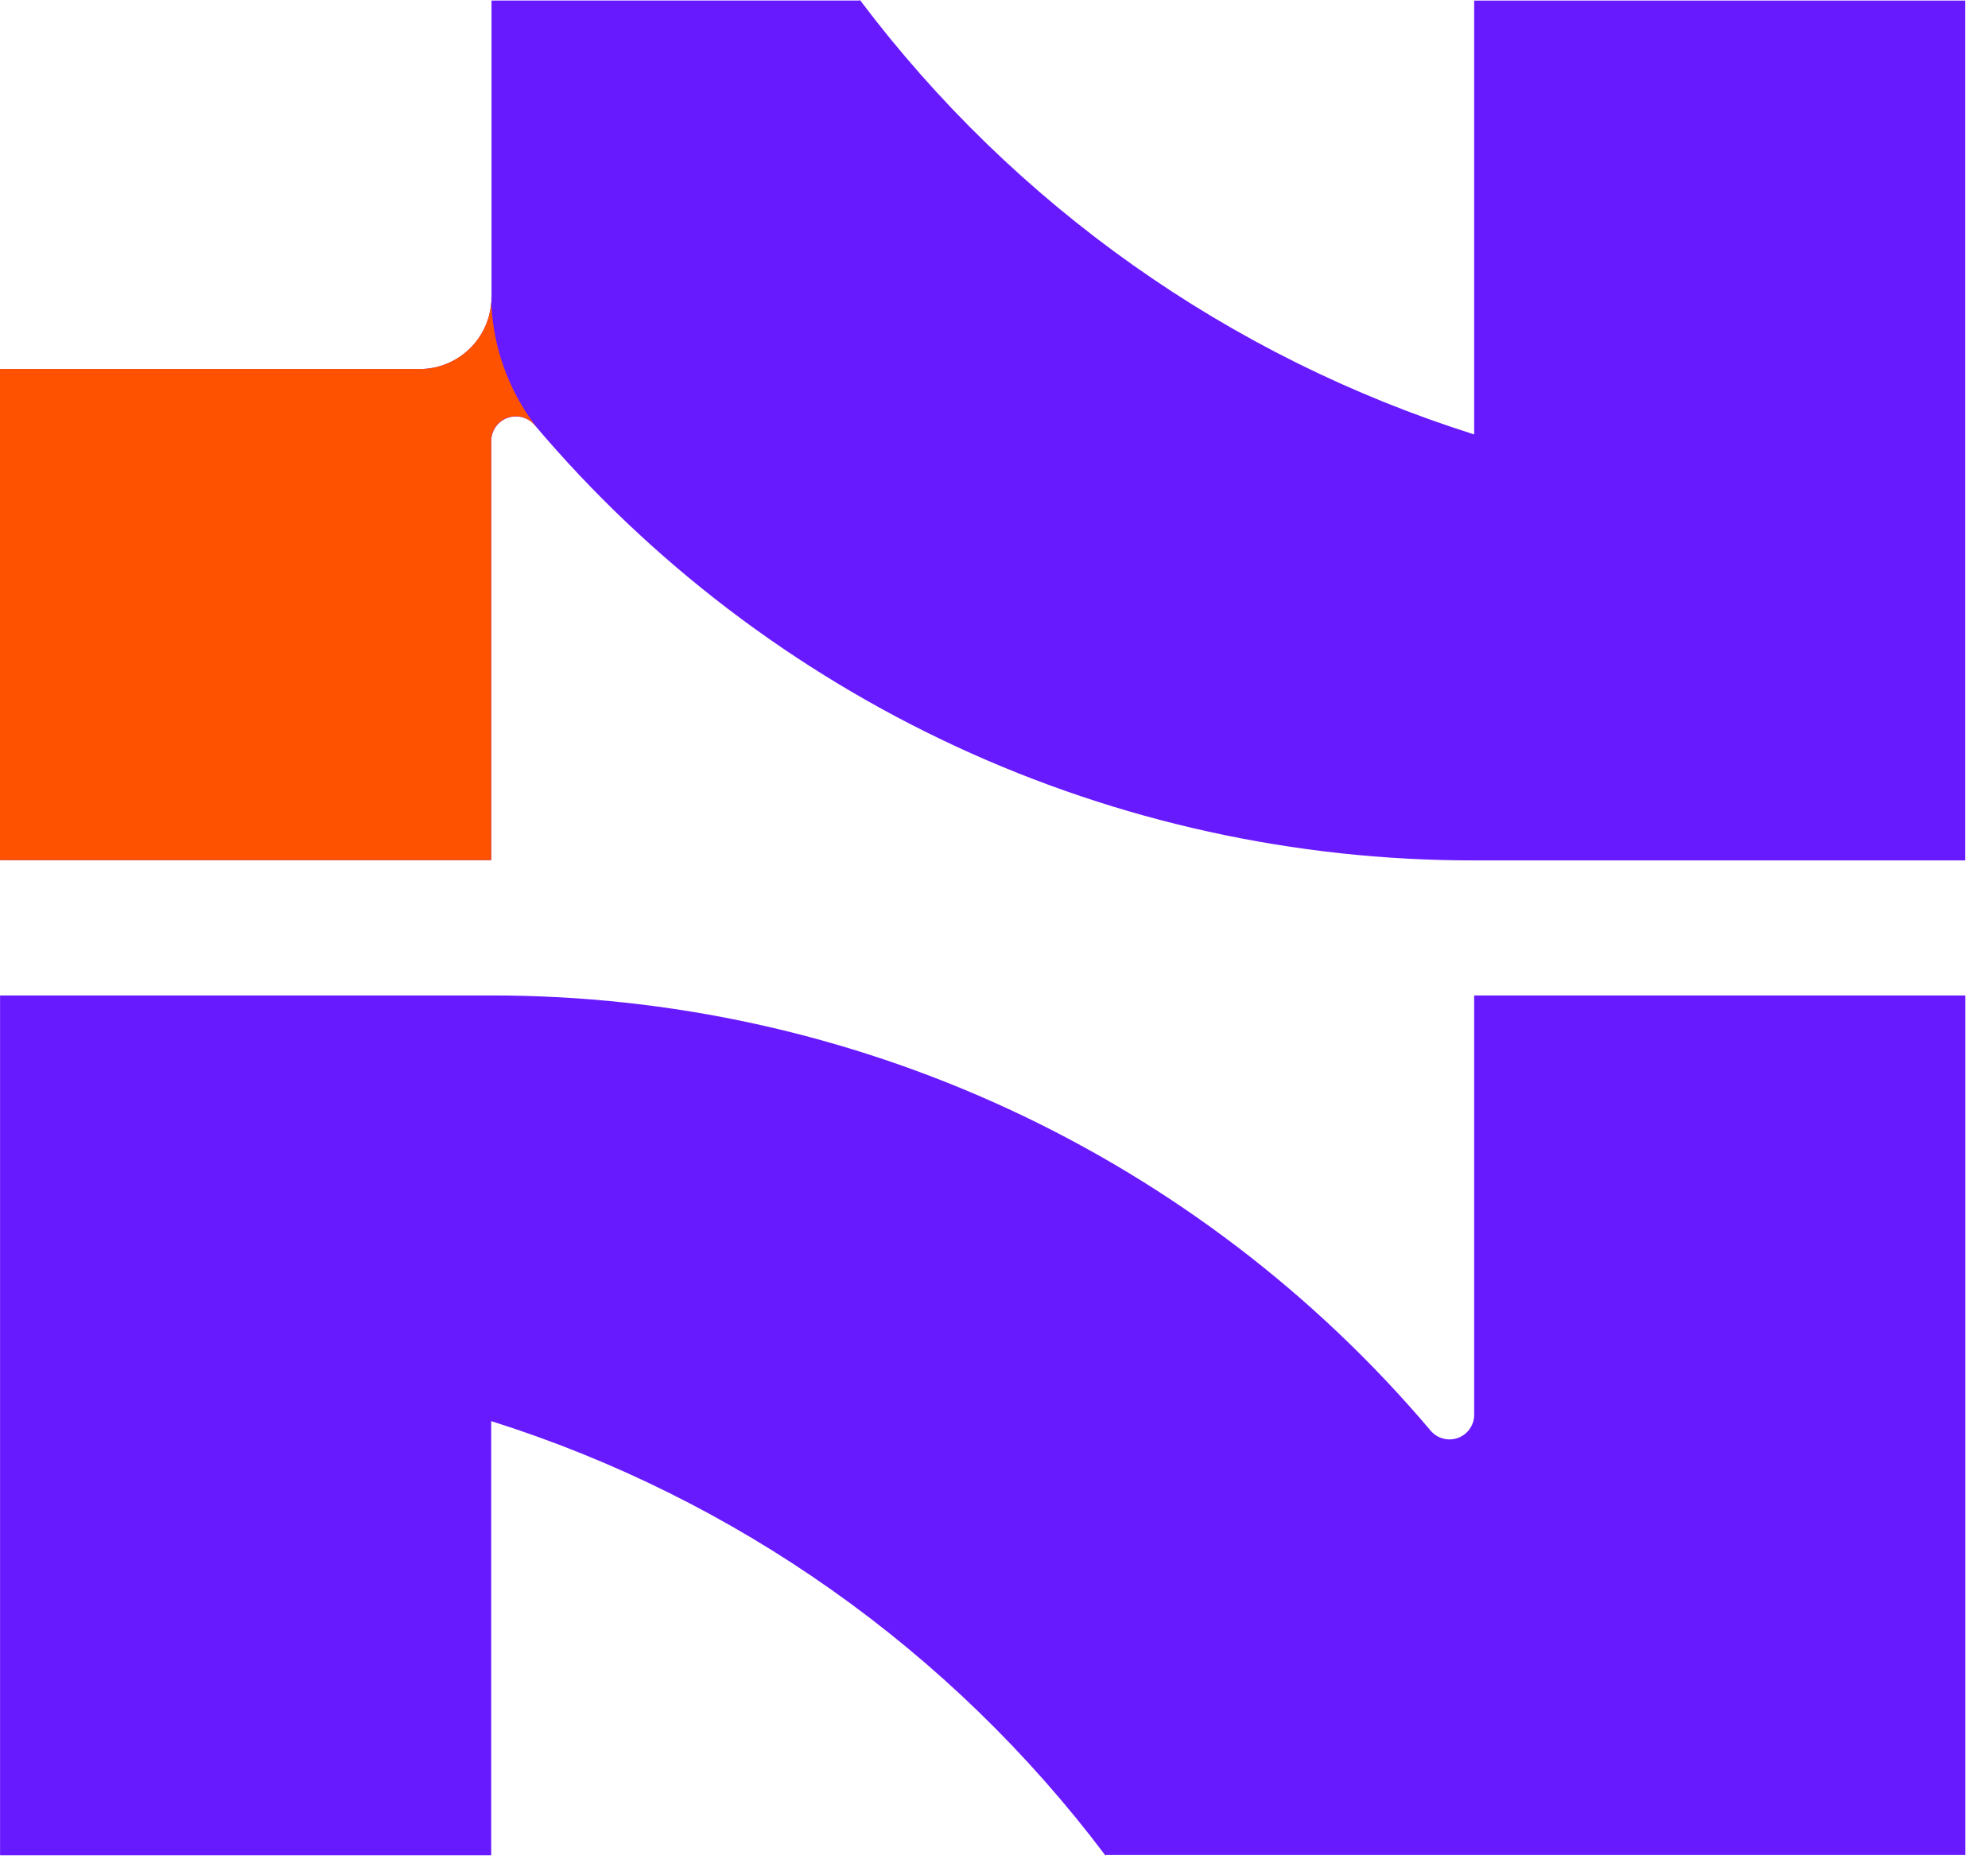
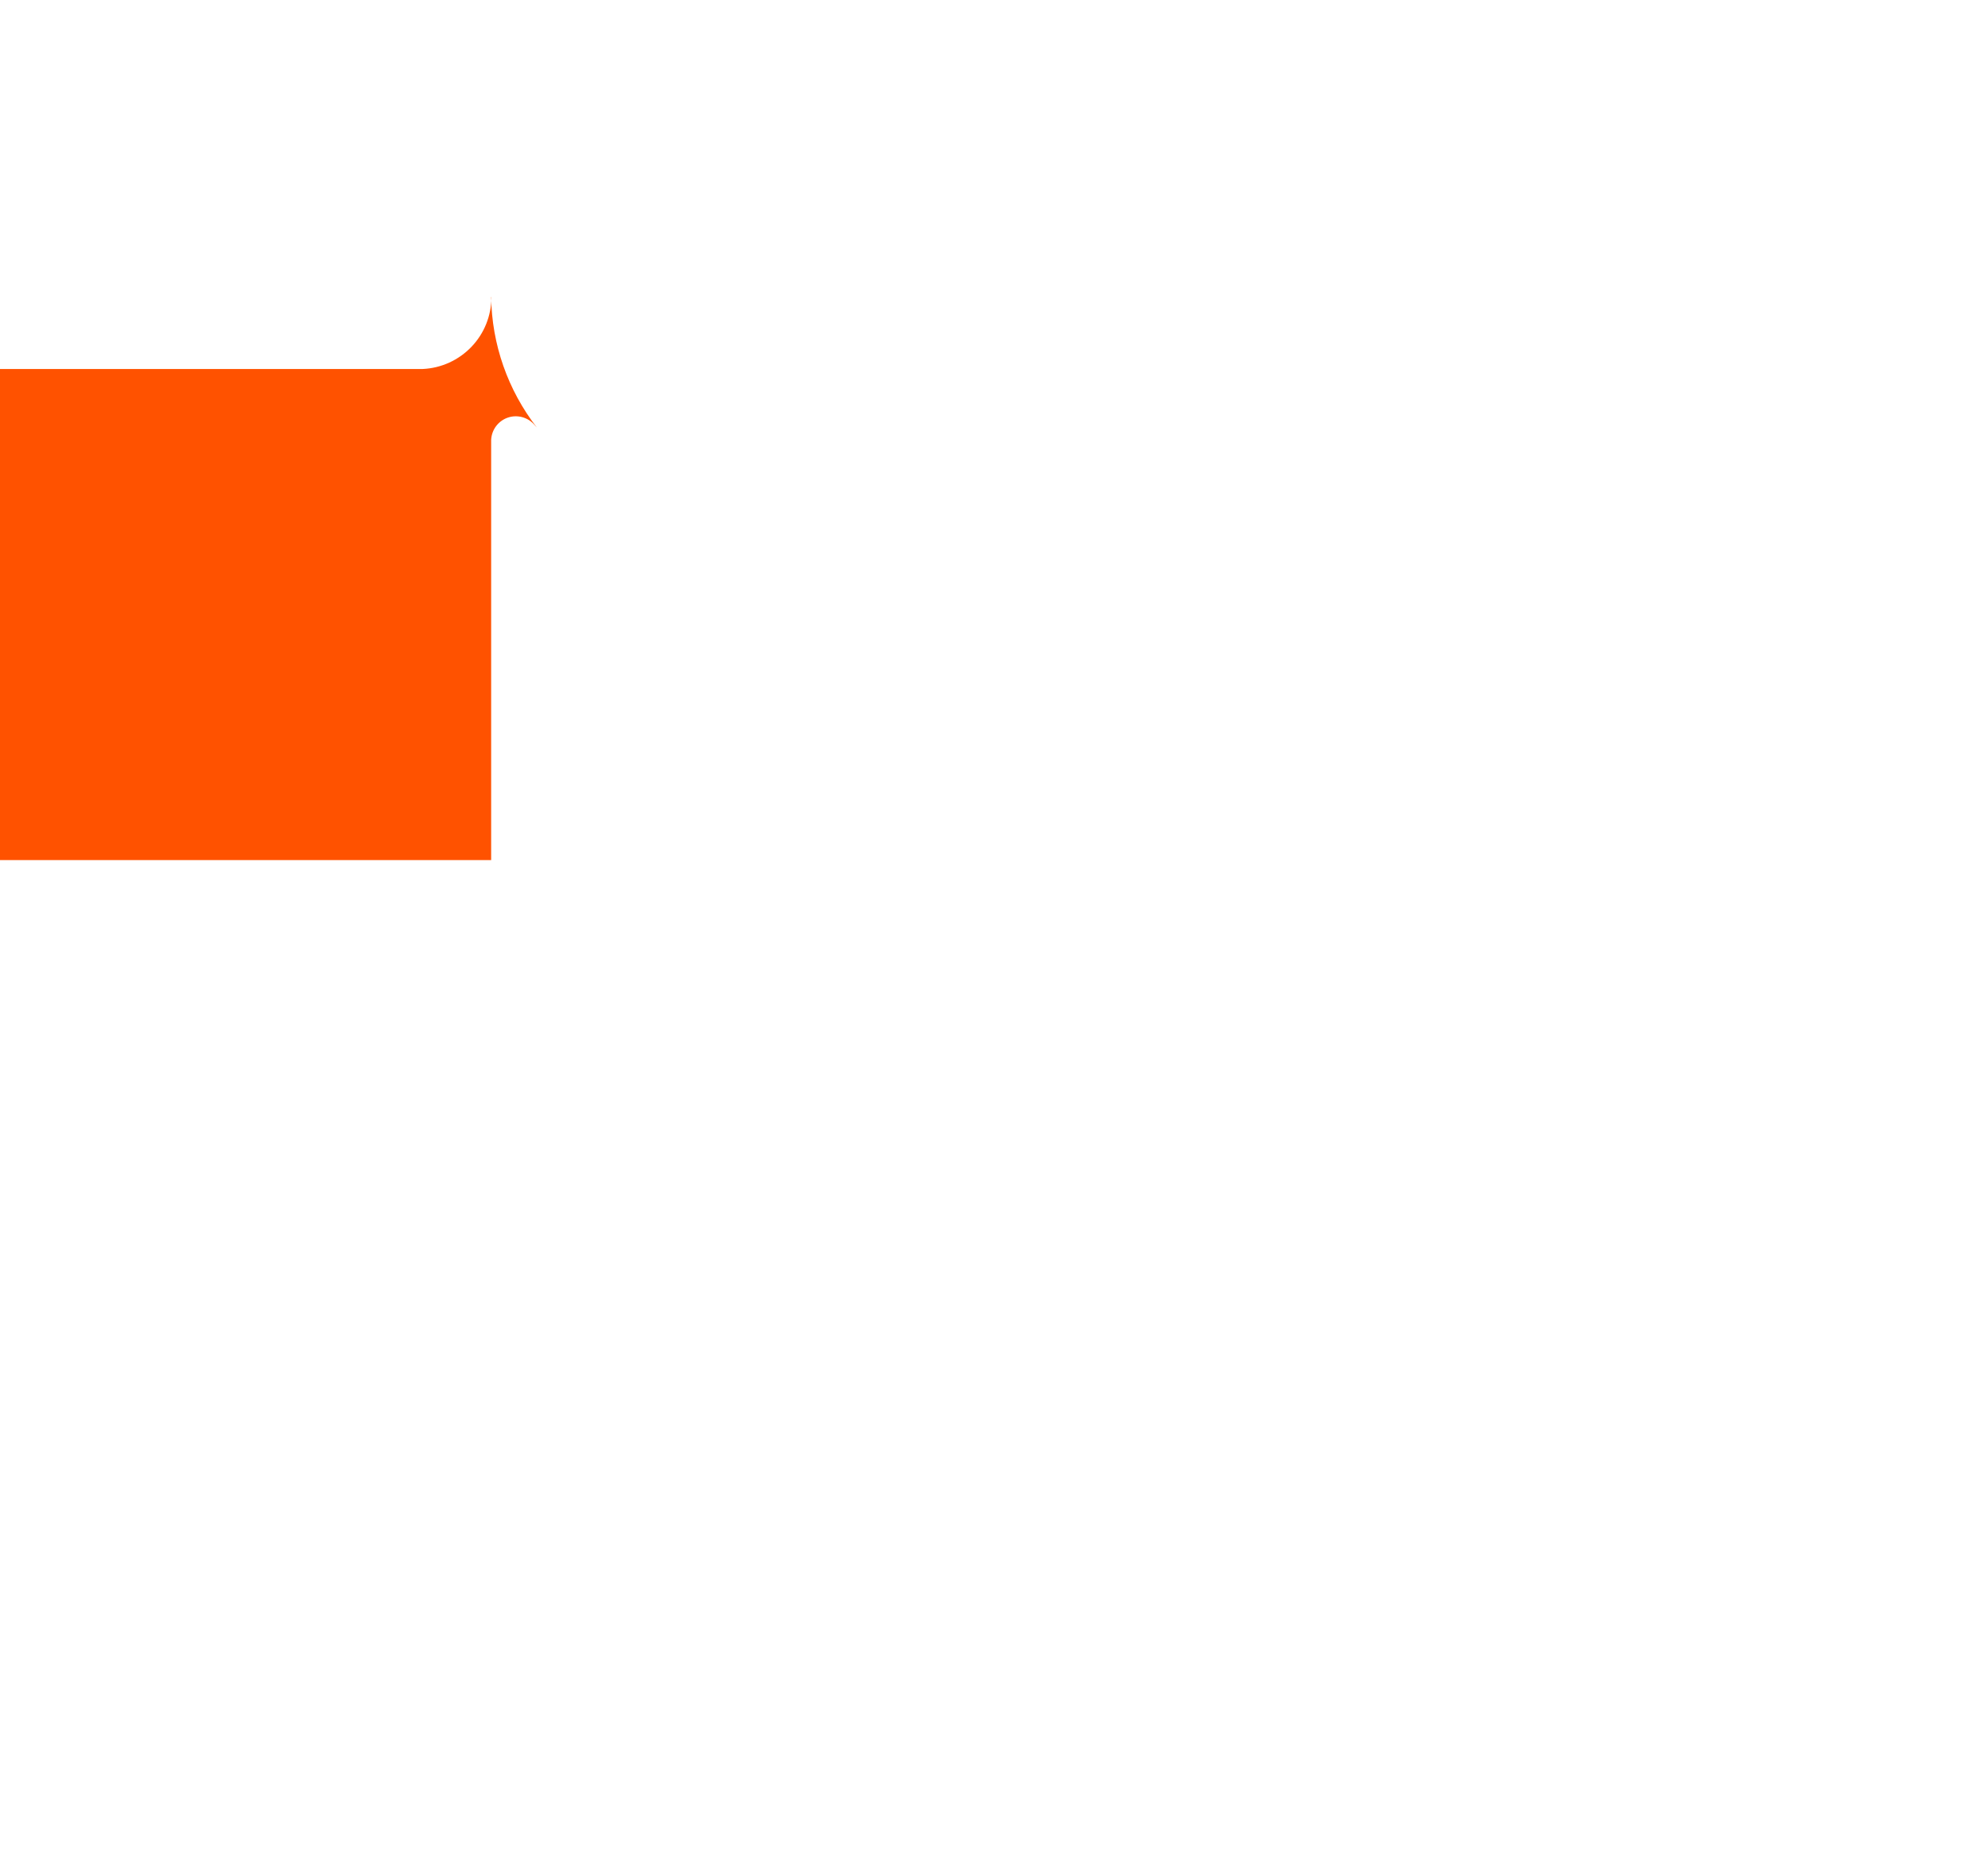
<svg xmlns="http://www.w3.org/2000/svg" width="34" height="32" viewBox="0 0 34 32" fill="none">
-   <path d="M25.212 0.009V7.43C21.022 6.108 17.349 3.51 14.707 0L14.695 0.009H8.406V5.083C8.406 5.399 8.284 5.702 8.066 5.931C7.848 6.16 7.55 6.296 7.235 6.311H0.002V14.711H8.402V7.57V7.528C8.405 7.443 8.435 7.36 8.486 7.292C8.537 7.223 8.608 7.172 8.689 7.145C8.77 7.118 8.857 7.116 8.939 7.139C9.021 7.162 9.095 7.21 9.149 7.276C11.123 9.61 13.584 11.485 16.357 12.77C19.131 14.055 22.152 14.719 25.209 14.716H33.609V0.01H25.209L25.212 0.009Z" fill="#681AFF" />
-   <path d="M25.212 17.027V24.172V24.214C25.209 24.299 25.179 24.382 25.128 24.45C25.077 24.518 25.006 24.57 24.925 24.597C24.844 24.624 24.757 24.626 24.675 24.603C24.593 24.58 24.519 24.532 24.465 24.466C22.491 22.132 20.03 20.257 17.257 18.972C14.483 17.687 11.462 17.023 8.405 17.026H0.001V31.732H8.401V24.306C12.591 25.628 16.264 28.226 18.906 31.736L18.918 31.727H33.611V17.026H25.211L25.212 17.027Z" fill="#681AFF" />
  <path d="M8.404 5.083C8.404 5.399 8.282 5.703 8.064 5.931C7.845 6.16 7.548 6.296 7.232 6.311H0V14.711H8.4V8.026V7.566V7.524C8.404 7.439 8.433 7.357 8.484 7.289C8.535 7.221 8.606 7.169 8.687 7.142C8.767 7.115 8.854 7.113 8.936 7.136C9.018 7.159 9.091 7.207 9.146 7.272C9.157 7.285 9.17 7.297 9.181 7.311C8.685 6.672 8.411 5.889 8.4 5.08L8.404 5.083Z" fill="#FF5200" />
</svg>